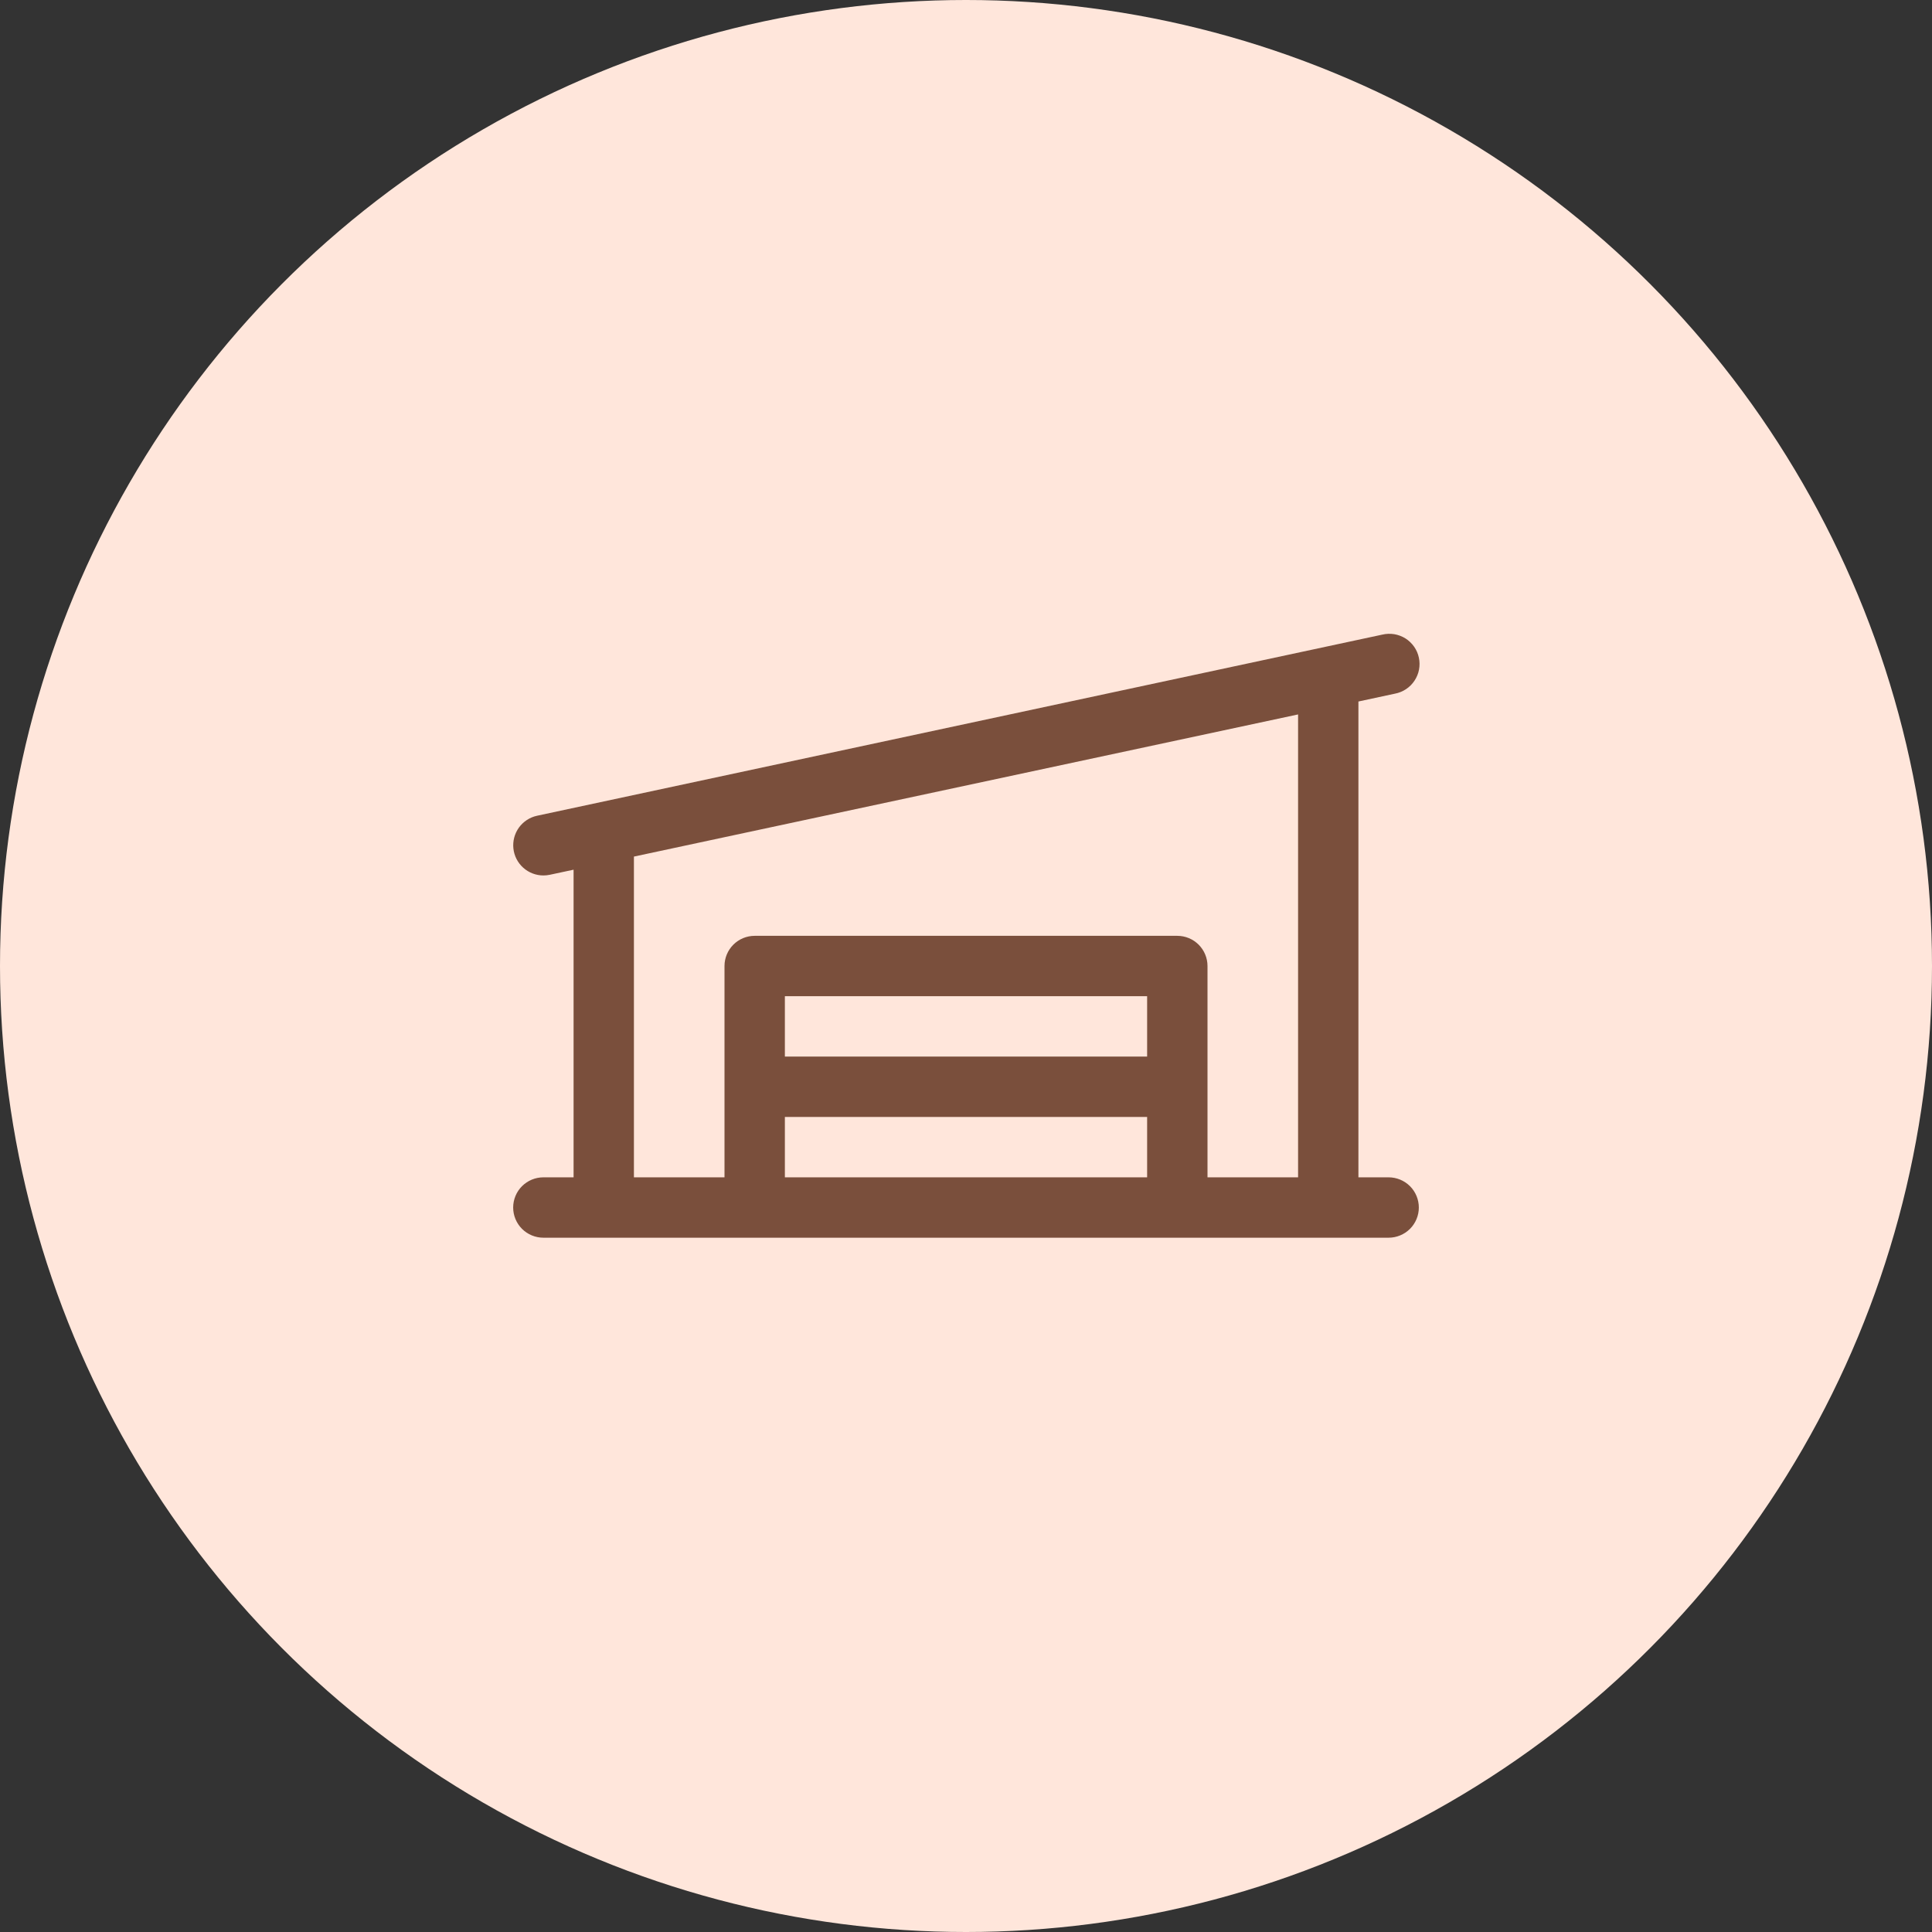
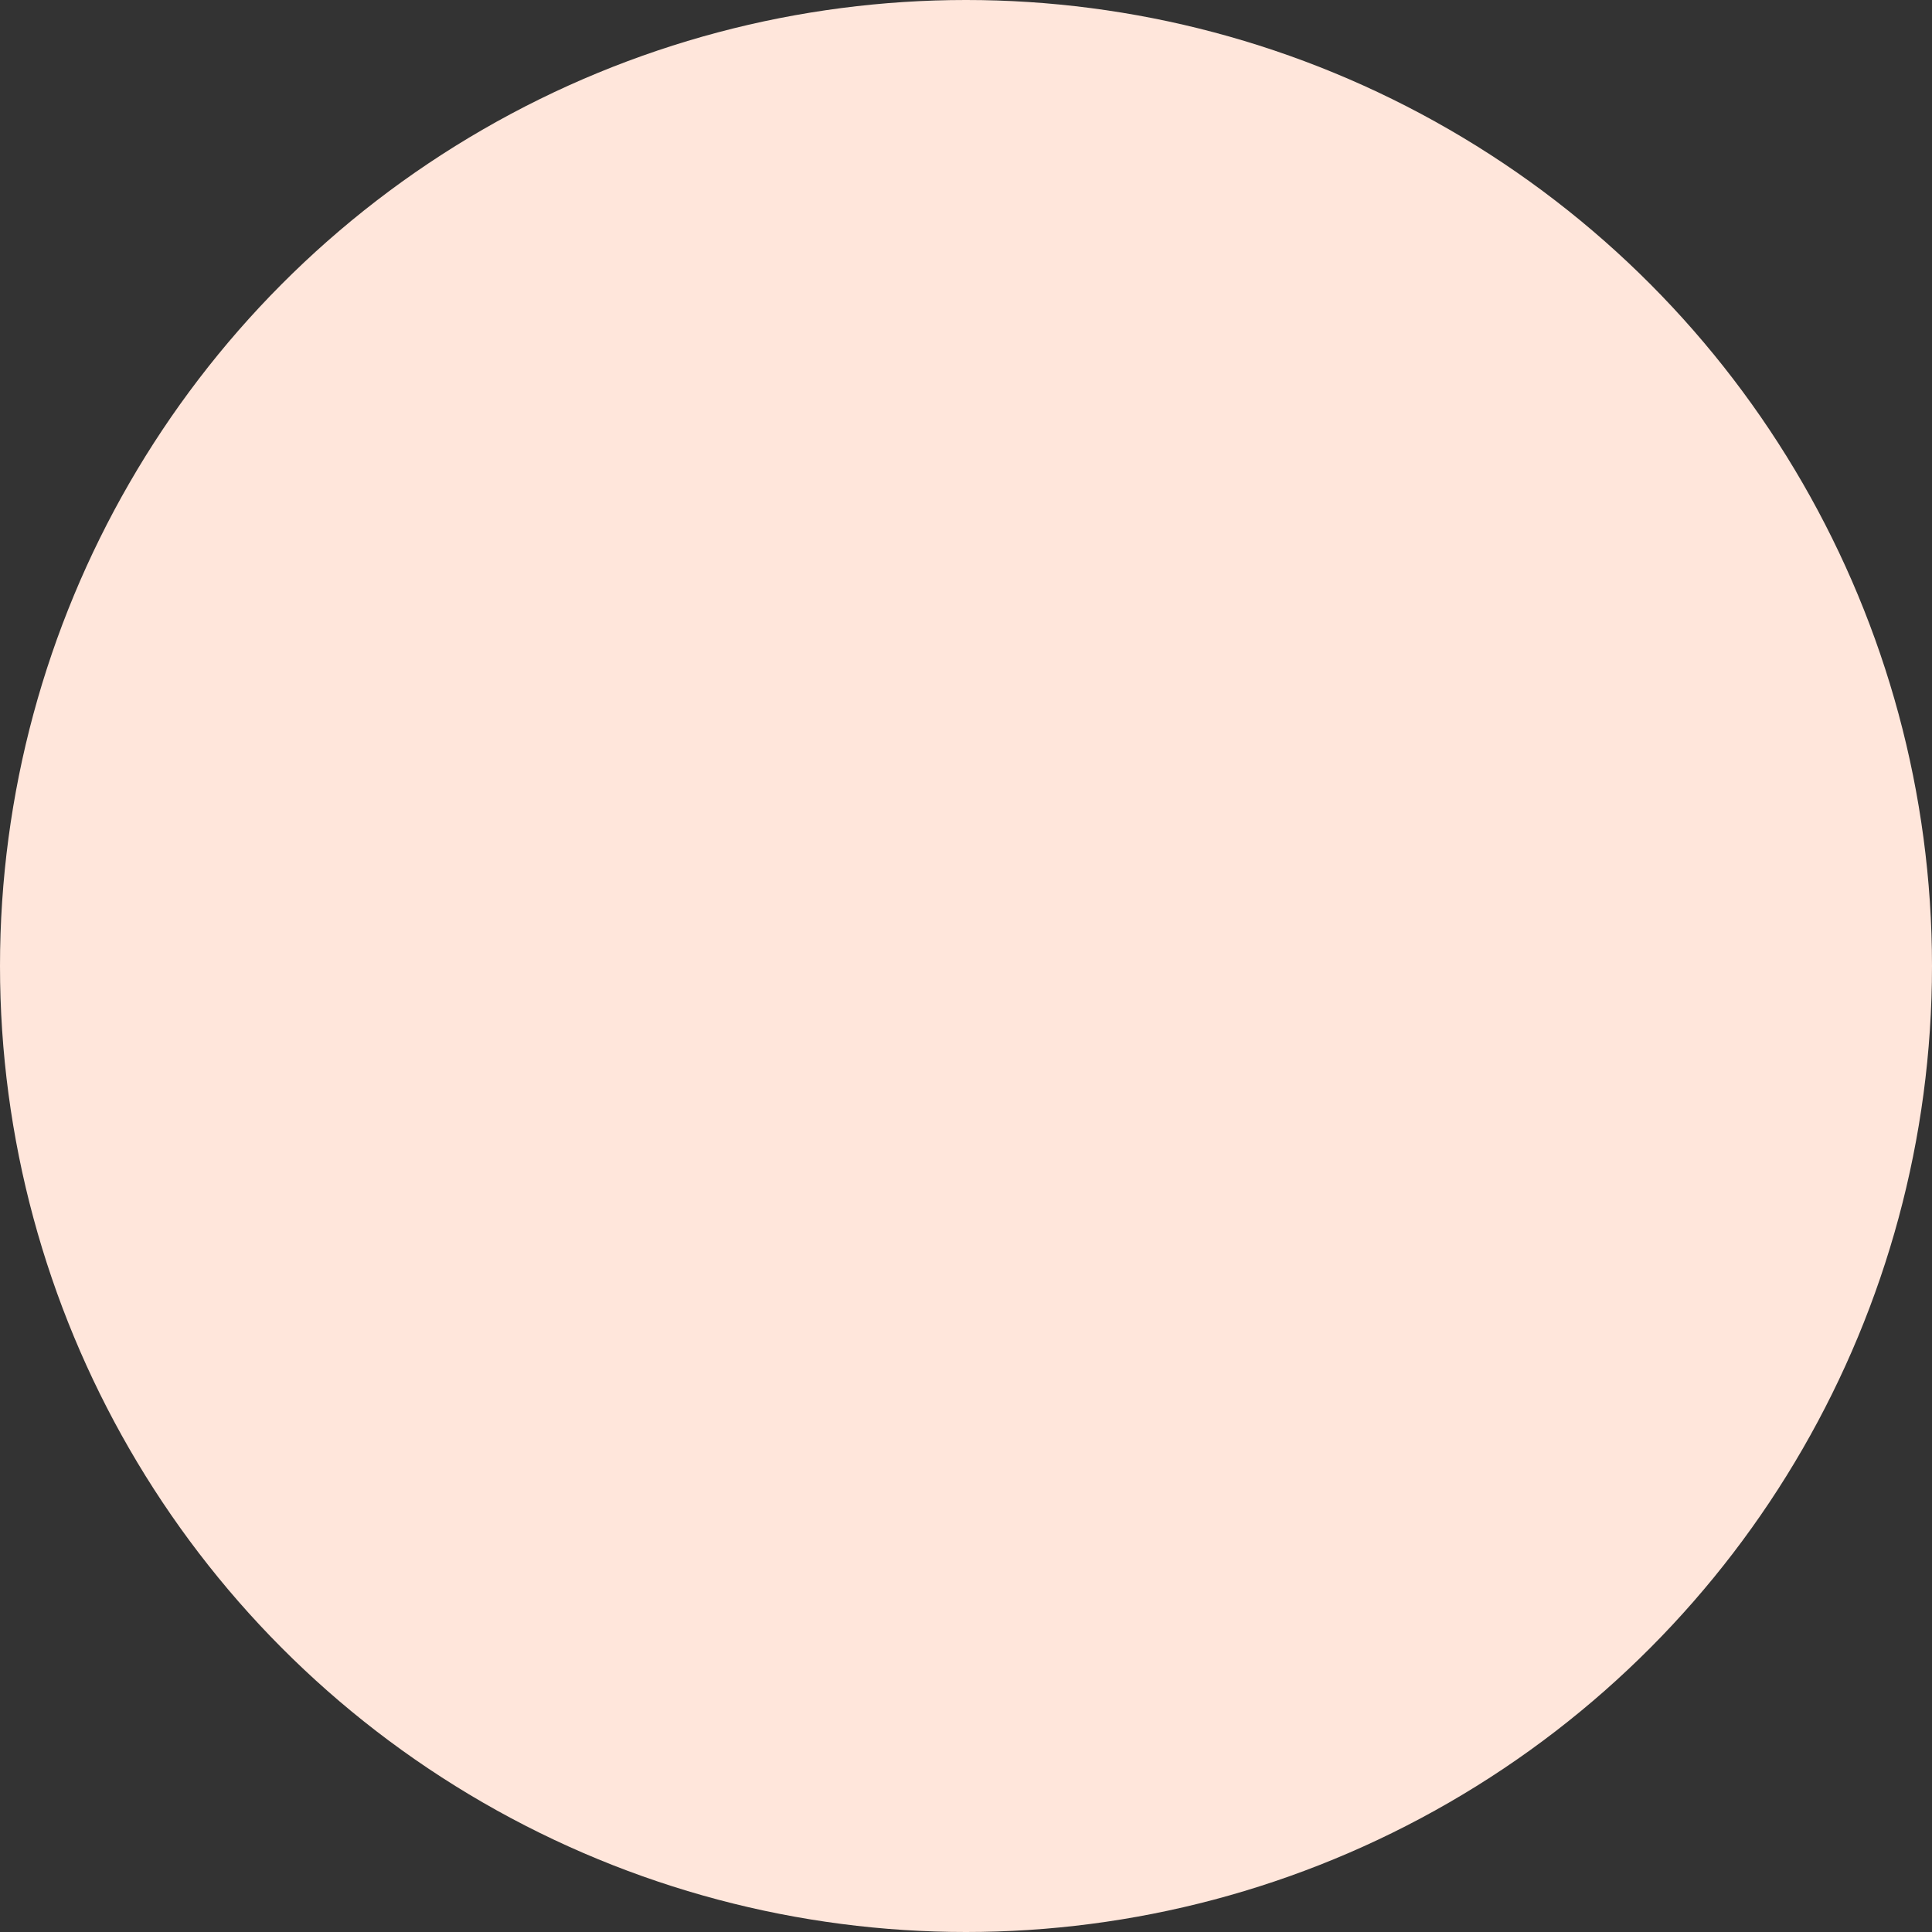
<svg xmlns="http://www.w3.org/2000/svg" width="52" height="52" viewBox="0 0 52 52" fill="none">
  <rect x="0" y="0" width="52" height="52" fill="#333333" stroke="none" />
  <circle cx="26" cy="26" r="26" fill="#FFE6DB" />
-   <path d="M37.375 31.688H36.562V18.881L37.545 18.67C37.651 18.65 37.753 18.609 37.843 18.549C37.934 18.489 38.011 18.412 38.071 18.321C38.131 18.231 38.173 18.13 38.193 18.023C38.213 17.916 38.212 17.807 38.189 17.701C38.167 17.595 38.123 17.494 38.061 17.406C37.999 17.317 37.919 17.241 37.828 17.183C37.736 17.126 37.633 17.087 37.526 17.069C37.419 17.052 37.31 17.056 37.204 17.081L14.454 21.956C14.258 21.998 14.085 22.112 13.967 22.274C13.85 22.437 13.797 22.637 13.818 22.836C13.839 23.036 13.933 23.22 14.082 23.354C14.231 23.488 14.425 23.563 14.625 23.563C14.683 23.563 14.74 23.557 14.797 23.545L15.438 23.408V31.688H14.625C14.409 31.688 14.203 31.774 14.05 31.926C13.898 32.078 13.812 32.285 13.812 32.501C13.812 32.716 13.898 32.923 14.05 33.075C14.203 33.227 14.409 33.313 14.625 33.313H37.375C37.59 33.313 37.797 33.227 37.95 33.075C38.102 32.923 38.188 32.716 38.188 32.501C38.188 32.285 38.102 32.078 37.95 31.926C37.797 31.774 37.59 31.688 37.375 31.688ZM17.062 23.055L34.938 19.229V31.688H32.5V26C32.5 25.785 32.414 25.578 32.262 25.426C32.11 25.274 31.903 25.188 31.688 25.188H20.312C20.097 25.188 19.89 25.274 19.738 25.426C19.586 25.578 19.5 25.785 19.5 26V31.688H17.062V23.055ZM30.875 28.438H21.125V26.813H30.875V28.438ZM21.125 30.063H30.875V31.688H21.125V30.063Z" fill="#7A4F3C" />
</svg>